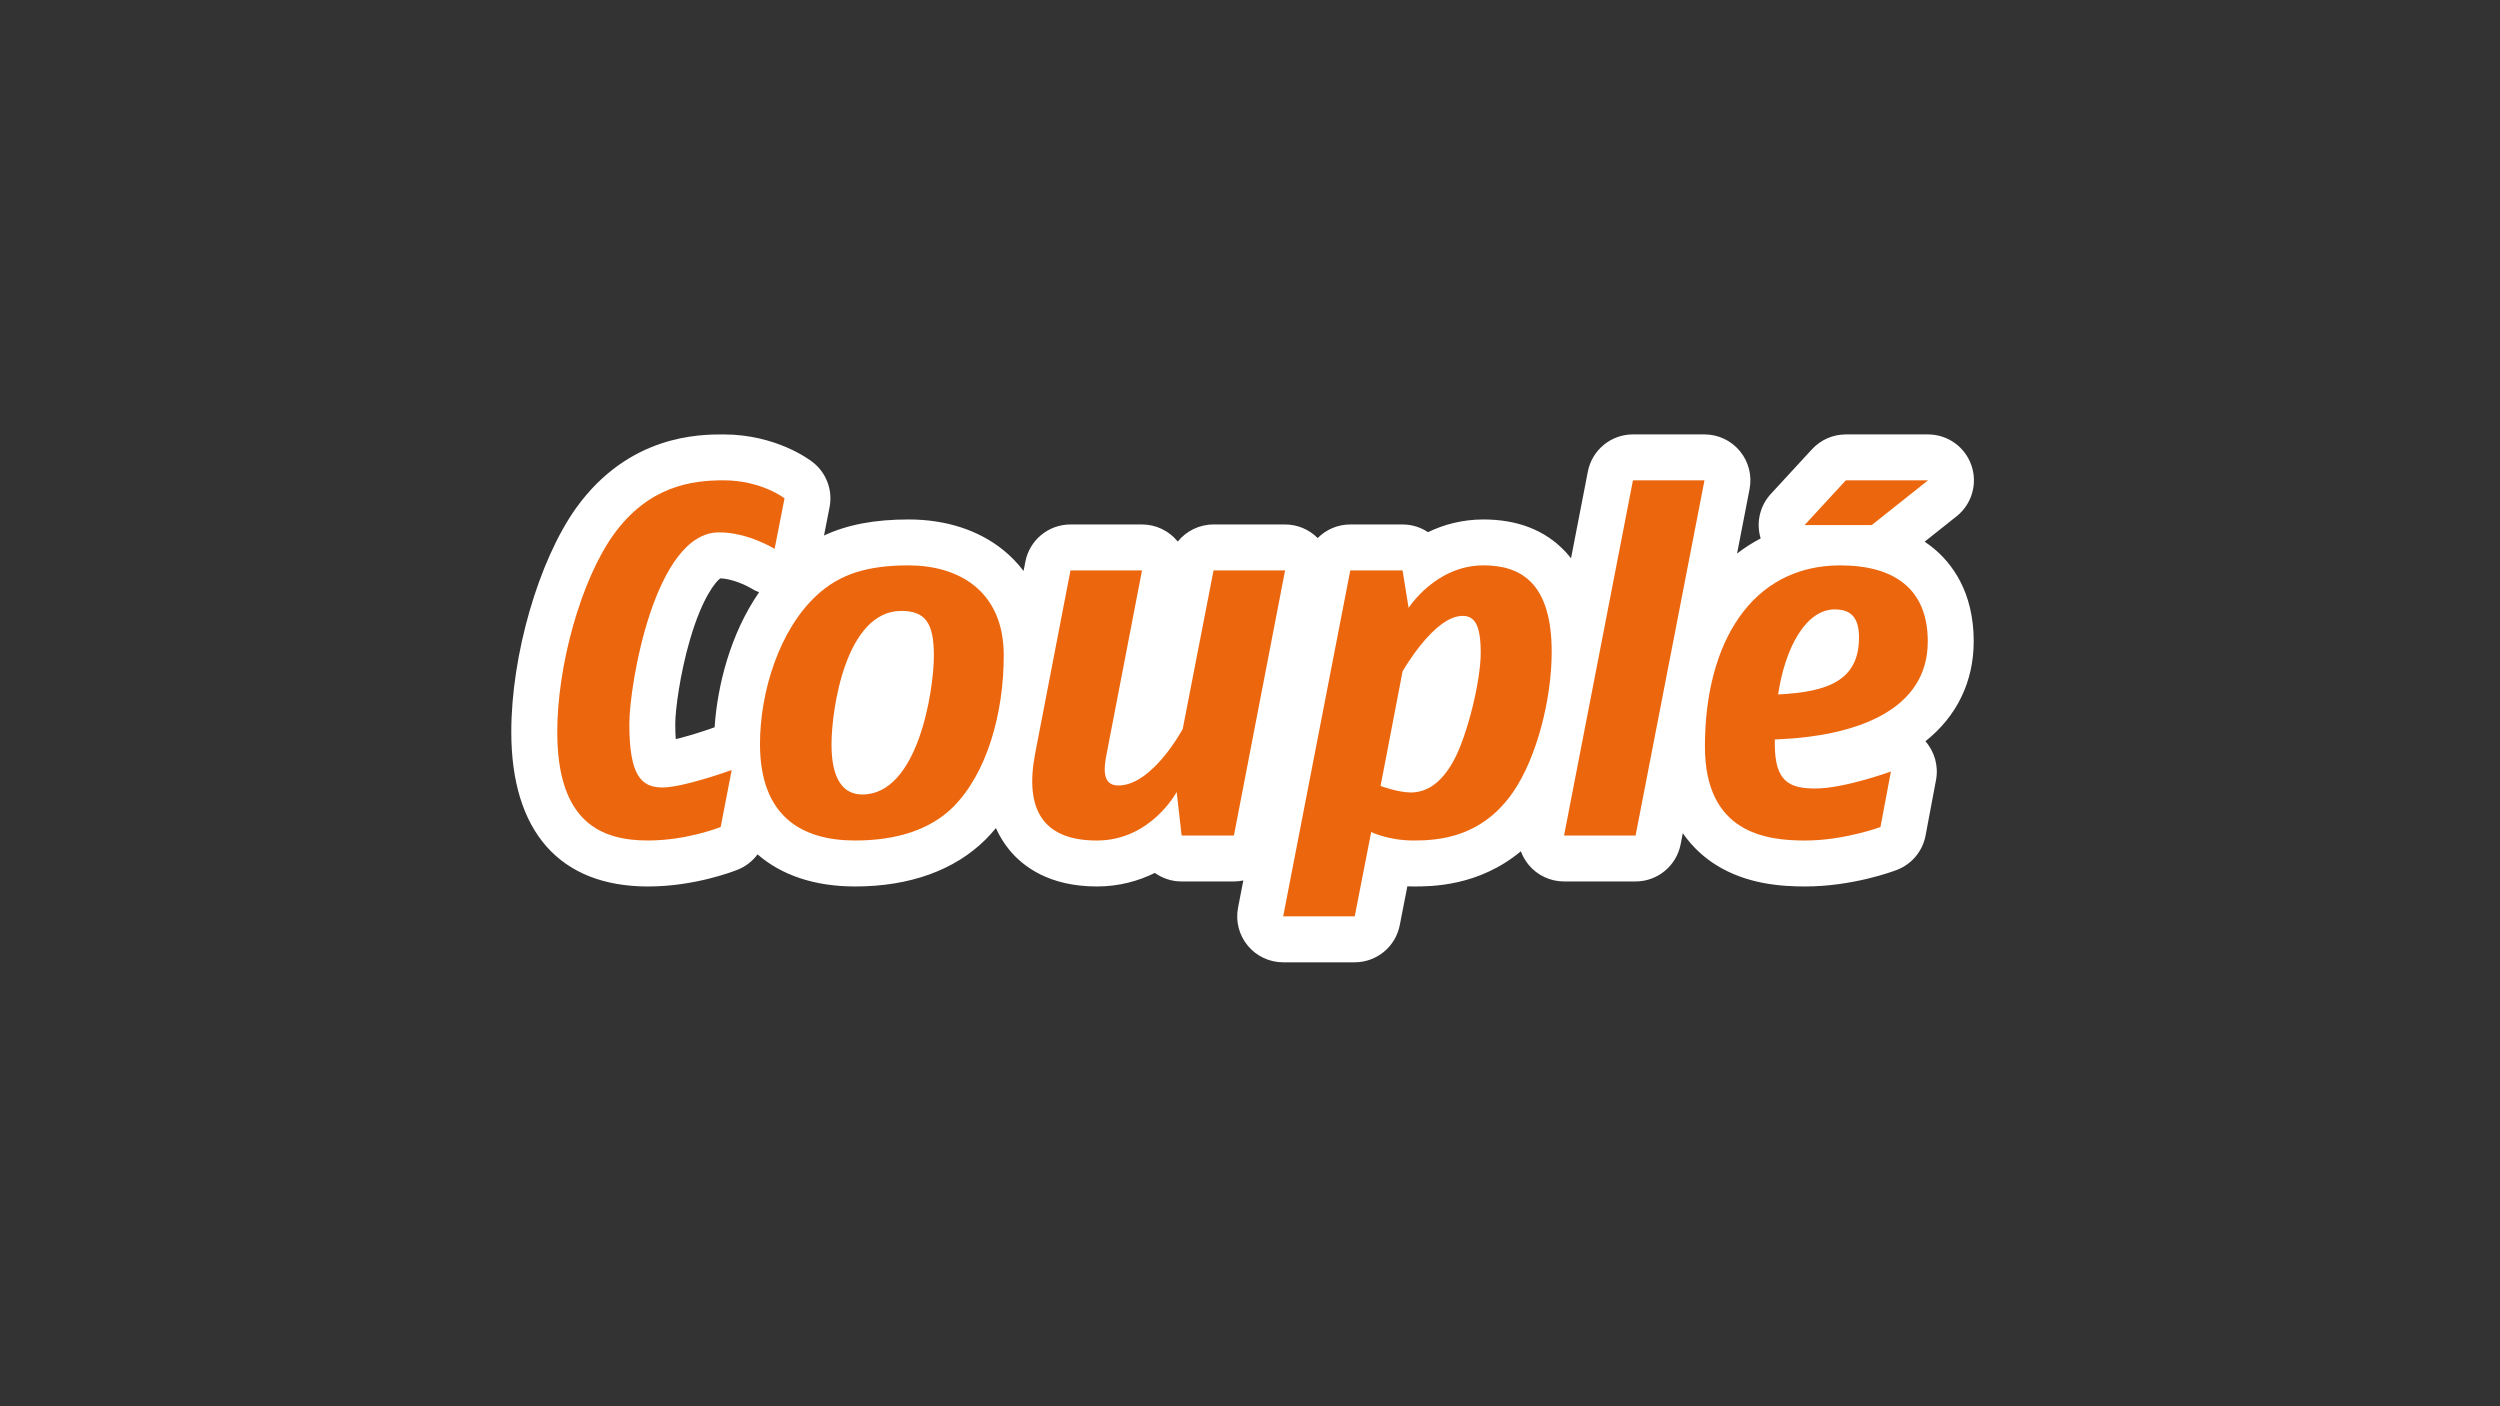
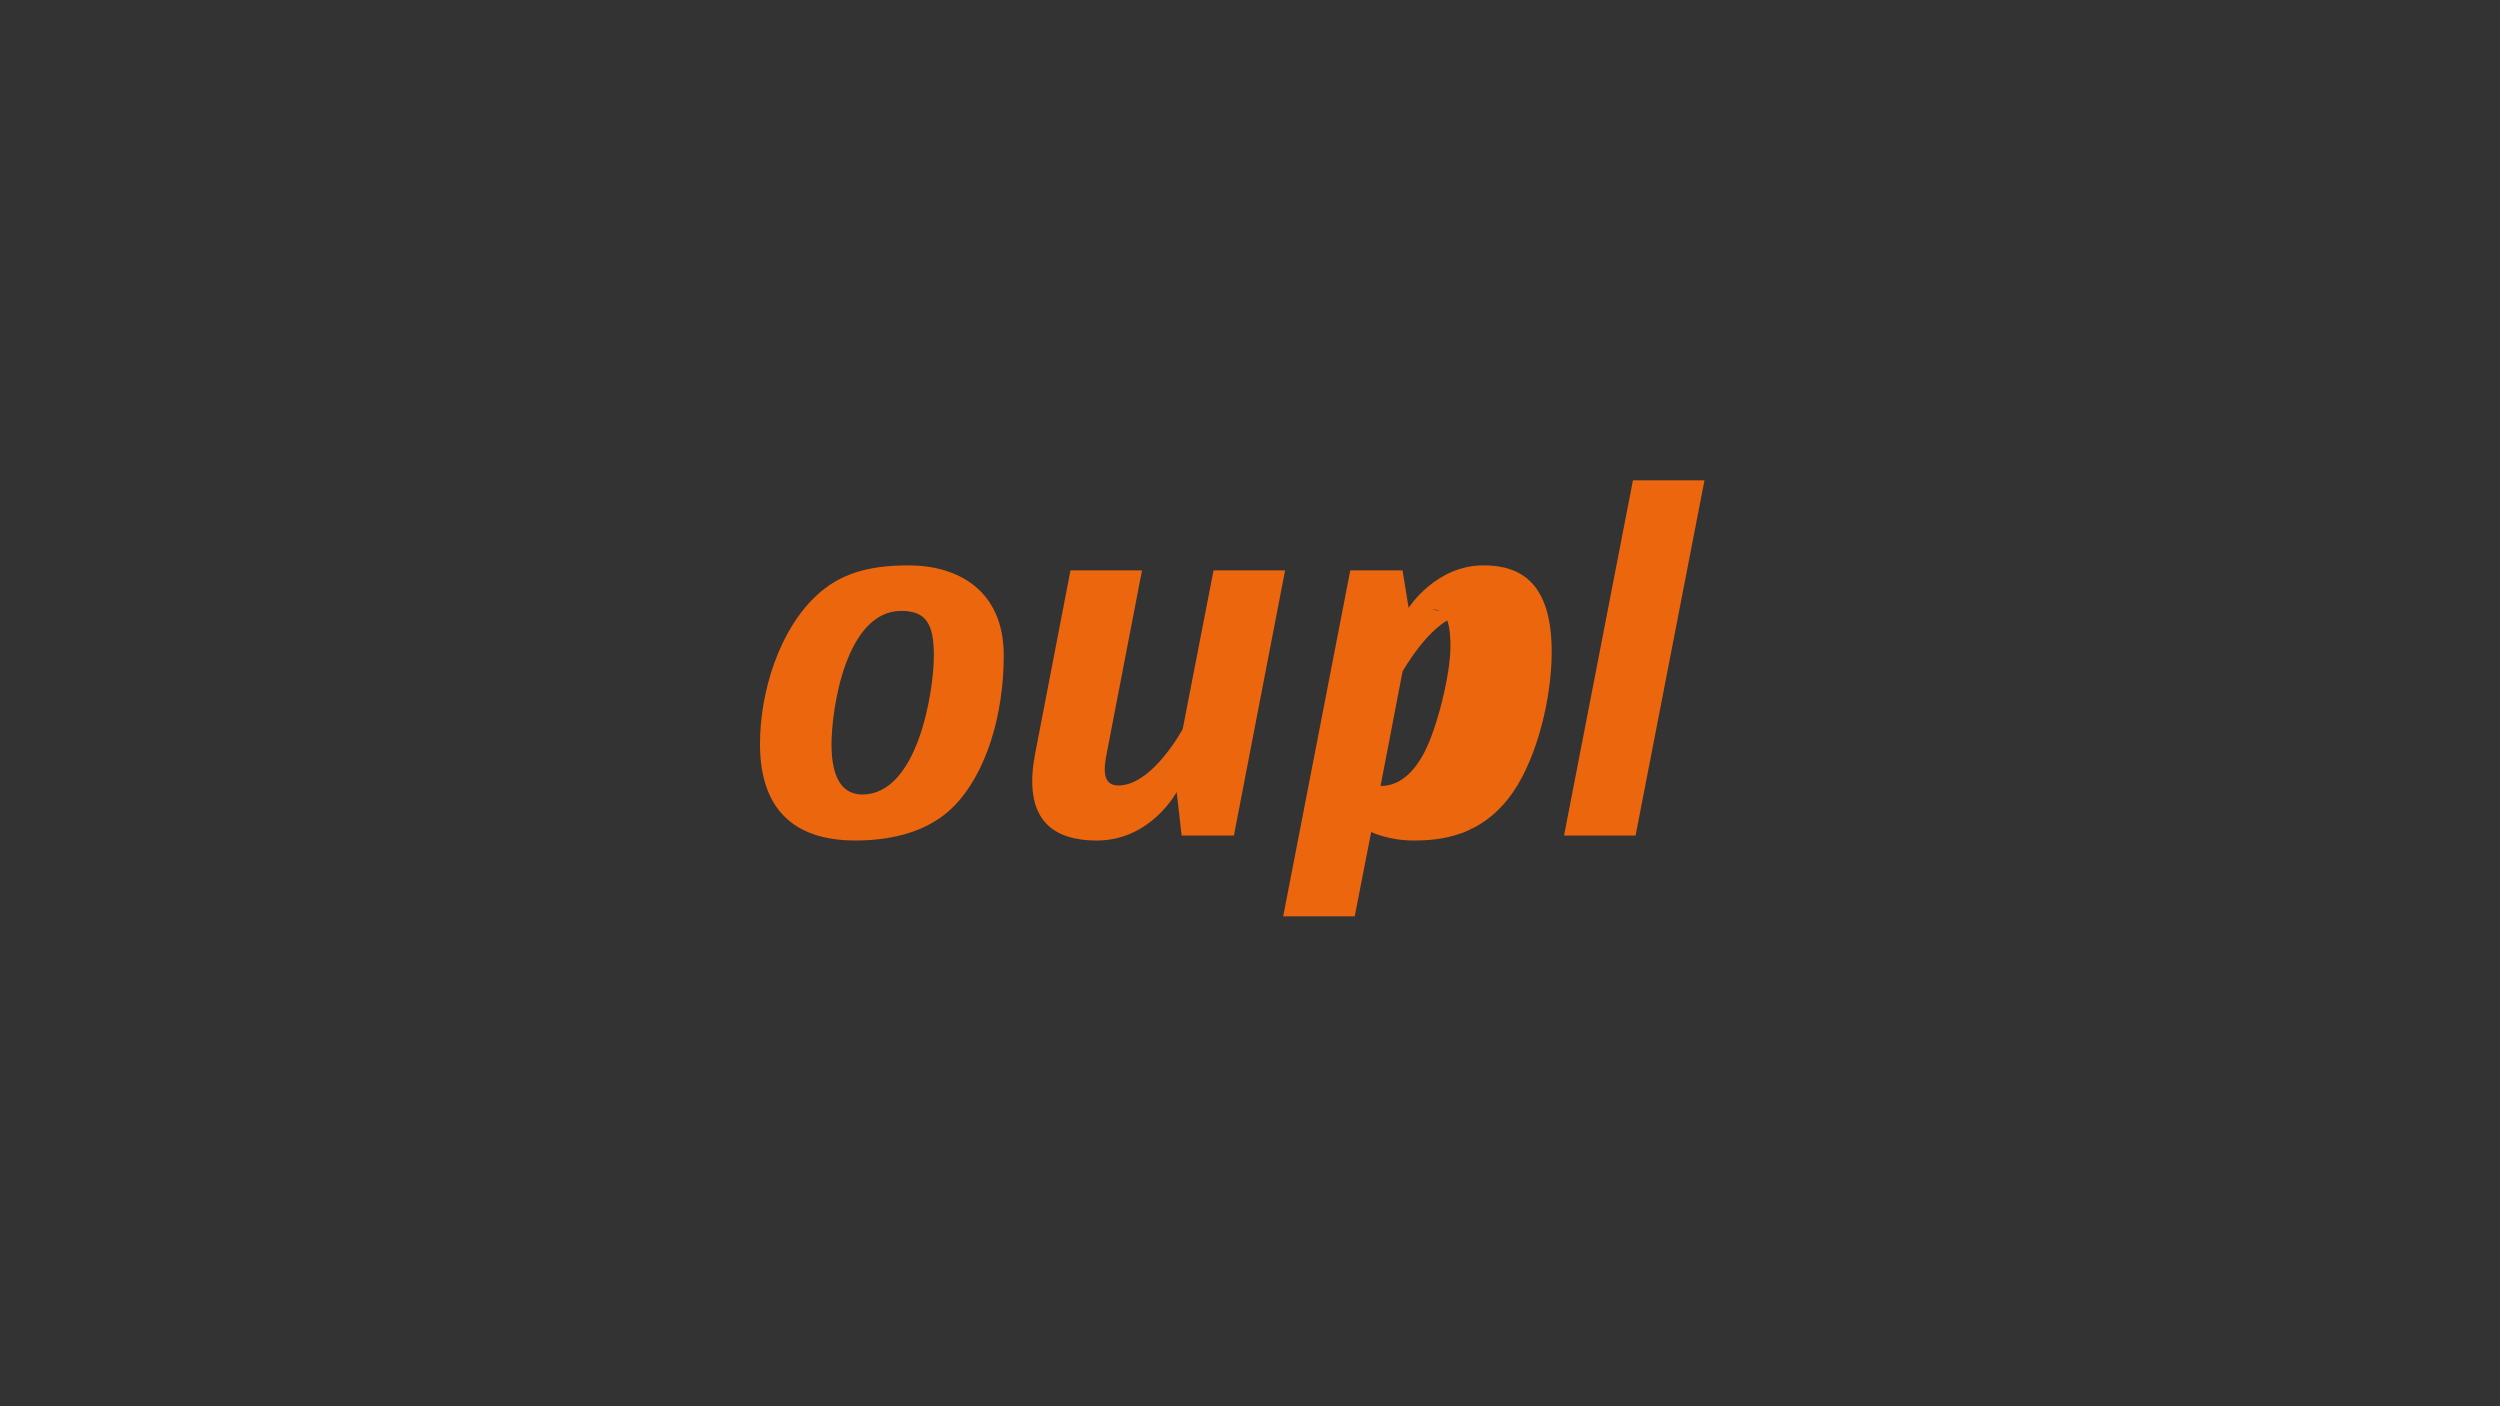
<svg xmlns="http://www.w3.org/2000/svg" id="_07-Couple_Fond_Couleur" data-name="07-Couple_Fond Couleur" viewBox="0 0 1920 1080">
  <rect x="0" y="0" width="1920" height="1080" fill="#333333" stroke="none" />
  <defs>
    <style>
      .cls-1 {
        fill: none;
      }

      .cls-1, .cls-2, .cls-3 {
        stroke-width: 0px;
      }

      .cls-2 {
        fill: #ec660d;
      }

      .cls-3 {
        fill: #fff;
      }
    </style>
  </defs>
  <g id="Couple_Fond_Couleur" data-name="Couple_Fond Couleur">
-     <path class="cls-3" d="M1515.82,492.6c0-38.34-16.98-60.22-31.23-71.82-2.07-1.69-4.23-3.27-6.47-4.76l24.53-19.49c11.75-9.34,16.3-25.08,11.36-39.24-4.94-14.17-18.3-23.65-33.31-23.65h-63.13c-9.86,0-19.27,4.13-25.95,11.38l-31.64,34.34c-8.54,9.27-11.39,22.28-7.79,34.14-6.35,3.33-12.4,7.2-18.12,11.61l9.6-49.49c2.01-10.34-.71-21.04-7.42-29.16-6.7-8.13-16.69-12.83-27.22-12.83h-54.94c-16.89,0-31.42,11.98-34.63,28.56l-12.92,66.59c-1.5-1.91-3.07-3.76-4.74-5.52-15.35-16.13-36.39-24.31-62.53-24.31-16.49,0-30.69,4.02-42.56,9.76-5.63-3.75-12.37-5.92-19.56-5.92h-40.15c-9.69,0-18.59,3.95-25.03,10.44-6.59-6.65-15.59-10.44-25.04-10.44h-54.94c-10.97,0-20.95,5.05-27.47,13.14-.09-.11-.17-.21-.26-.32-6.7-8.12-16.68-12.82-27.21-12.82h-54.94c-16.91,0-31.44,12-34.64,28.6l-1.37,7.12c-5.01-6.61-10.4-11.87-15.48-15.99-19.03-15.42-44.23-23.57-72.87-23.57-25.78,0-46.85,3.91-64.91,12.33l4.26-21.74c2.56-13.05-2.44-26.44-12.94-34.62-2.8-2.18-28.47-21.28-68.59-21.28-17.94,0-72.53,0-113.17,56.57-.04.06-.08.11-.12.17-28.75,40.51-49.61,112.76-49.61,171.79,0,76.51,37.29,118.65,105.01,118.65,35.8,0,65.67-11.6,68.95-12.93,6.14-2.47,11.35-6.58,15.17-11.74,18.36,16,43.76,24.66,74.96,24.66,41.83,0,76.45-12.46,100.15-36.06,2.76-2.75,5.41-5.69,7.96-8.78,2.72,6.1,6.18,11.74,10.41,16.88,10.51,12.76,30.69,27.96,67.11,27.96,16.96,0,31.85-4.14,44.56-10.42,5.81,4.16,12.91,6.58,20.52,6.58h40.15c2.48,0,4.9-.29,7.25-.78l-4.05,20.87c-2.01,10.34.71,21.04,7.42,29.16,6.7,8.13,16.68,12.83,27.22,12.83h54.94c16.88,0,31.39-11.95,34.62-28.52l5.83-29.82c1.55.06,3.13.1,4.74.1,13.74,0,49.95,0,82.45-27.03,1.36,3.72,3.34,7.22,5.91,10.35,6.7,8.13,16.69,12.83,27.22,12.83h54.94c16.89,0,31.42-11.98,34.63-28.56l1.65-8.51c7.74,11.18,16.9,18.96,25.37,24.3,23.65,14.9,50.43,16.62,68.51,16.62,36.34,0,67.14-11.41,70.53-12.71,11.43-4.38,19.77-14.38,22.04-26.41l8.03-42.64c2.02-10.74-1.06-21.69-8.14-29.77,24.05-19.07,37.07-45.7,37.07-76.65ZM518.6,555.99c0-10.56,3.62-38.53,11.38-65.01,9.41-32.07,19.65-44.37,23.28-46.83,9.24.37,19.75,5.43,23.03,7.36,2.13,1.37,4.37,2.49,6.68,3.35-22.08,31.94-32.05,71.81-34.15,103.69-10.04,3.63-21.47,7.07-29.84,9.09-.23-3.03-.39-6.86-.39-11.65Z" />
    <g>
      <g>
        <g>
-           <path class="cls-2" d="M594.89,421.53s-20.29-12.68-42.68-12.68c-49.44,0-68.88,117.18-68.88,147.14,0,39.19,8.87,48.79,25.36,48.79s53.25-13.45,53.25-13.45l-8.45,43.8s-25.78,10.37-55.78,10.37c-35.5,0-69.73-13.45-69.73-83.37,0-50.33,17.75-115.64,43.11-151.37,27.05-37.65,60.43-41.88,84.52-41.88,29.16,0,46.91,13.83,46.91,13.83l-7.61,38.8Z" />
          <path class="cls-2" d="M732,619.77c-17.75,17.67-43.95,25.74-75.22,25.74-40.99,0-73.11-18.44-73.11-74.15,0-39.96,14.79-87.6,43.53-114.1,17.75-16.52,39.3-23.05,70.57-23.05,37.61,0,73.11,18.83,73.11,69.15,0,44.95-13.1,90.67-38.88,116.41ZM692.27,469.17c-42.68,0-53.67,75.3-53.67,102.58s9.3,38.42,23.67,38.42c42.68,0,54.94-79.53,54.94-106.8,0-24.59-6.34-34.19-24.93-34.19Z" />
          <path class="cls-2" d="M947.64,641.67h-40.15l-3.8-33.42s-19.86,37.27-61.28,37.27-55.78-23.82-47.33-67.23l27.05-140.23h54.94l-27.05,140.23c-2.11,10.76-4.23,24.97,8.88,24.97,26.2,0,49.44-43.41,49.44-43.41l23.67-121.79h54.94l-39.3,203.62Z" />
-           <path class="cls-2" d="M1162.11,608.24c-24.09,34.96-57.05,37.27-76.49,37.27s-32.54-6.53-32.54-6.53l-12.65,64.78h-54.94l51.53-265.71h40.15l4.65,28.81s20.71-32.66,57.48-32.66c28.74,0,52.4,13.45,52.4,66.47,0,36.11-11.41,81.06-29.58,107.57ZM1123.23,473.01c-21.98,0-46.06,42.64-46.06,42.64l-16.9,87.98s13.52,4.99,23.24,4.99c10.56,0,22.82-5.38,33.39-25.36,10.14-19.21,20.29-60.32,20.29-81.83s-4.65-28.43-13.95-28.43Z" />
+           <path class="cls-2" d="M1162.11,608.24c-24.09,34.96-57.05,37.27-76.49,37.27s-32.54-6.53-32.54-6.53l-12.65,64.78h-54.94l51.53-265.71h40.15l4.65,28.81s20.71-32.66,57.48-32.66c28.74,0,52.4,13.45,52.4,66.47,0,36.11-11.41,81.06-29.58,107.57ZM1123.23,473.01c-21.98,0-46.06,42.64-46.06,42.64l-16.9,87.98c10.56,0,22.82-5.38,33.39-25.36,10.14-19.21,20.29-60.32,20.29-81.83s-4.65-28.43-13.95-28.43Z" />
          <path class="cls-2" d="M1256.13,641.67h-54.94l52.91-272.79h54.94l-52.91,272.79Z" />
        </g>
        <g>
-           <path class="cls-2" d="M1413.34,434.21c-68.46,0-103.96,59.93-103.96,139.08,0,66.46,46.91,72.23,76.91,72.23s57.9-10.37,57.9-10.37l8.03-42.64s-35.92,13.06-57.9,13.06c-19.86,0-31.27-4.99-31.27-34.19v-3.46c62.55-2.31,117.48-22.28,117.48-75.3,0-40.72-26.2-58.4-67.19-58.4ZM1365.59,533.33c5.49-36.5,21.55-65.31,43.53-65.31,12.26,0,18.59,6.15,18.59,21.51,0,33.04-23.67,41.88-62.12,43.8Z" />
-           <polygon class="cls-2" points="1385.93 403.25 1437.49 403.25 1480.7 368.91 1417.57 368.91 1385.93 403.25" />
-         </g>
+           </g>
      </g>
-       <rect class="cls-1" x="256.11" y="223.65" width="1407.78" height="632.71" />
    </g>
  </g>
</svg>